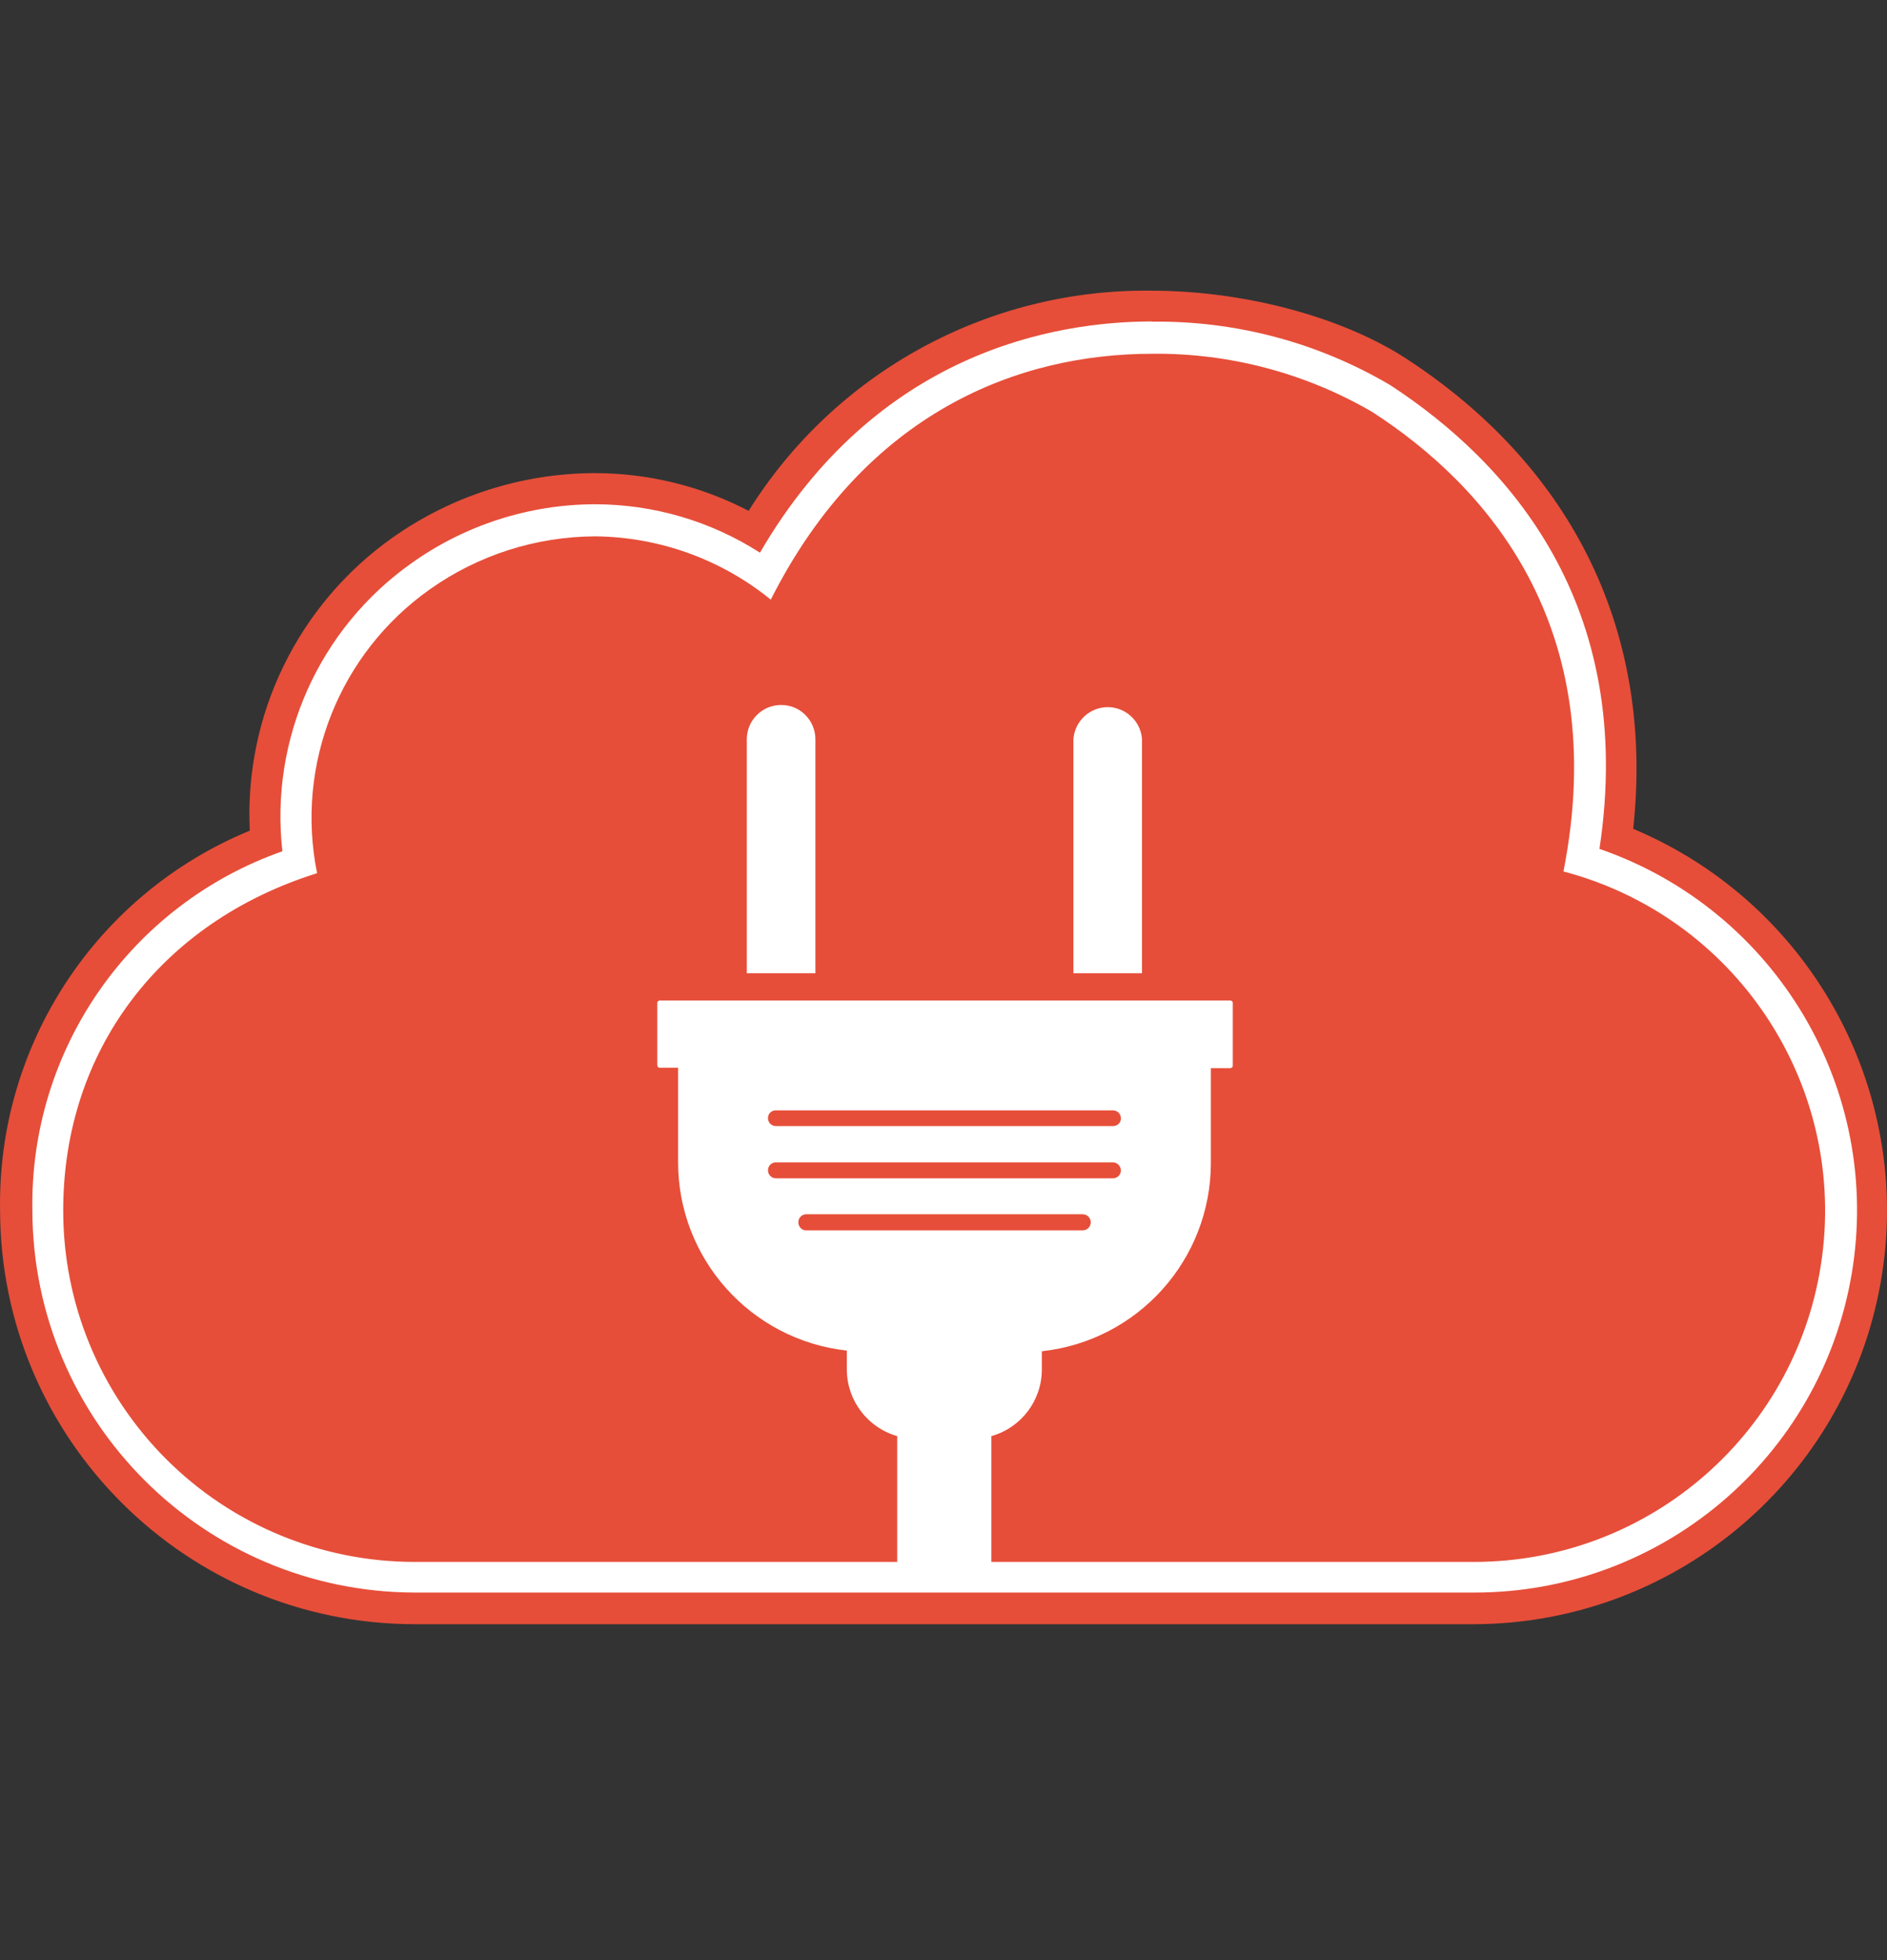
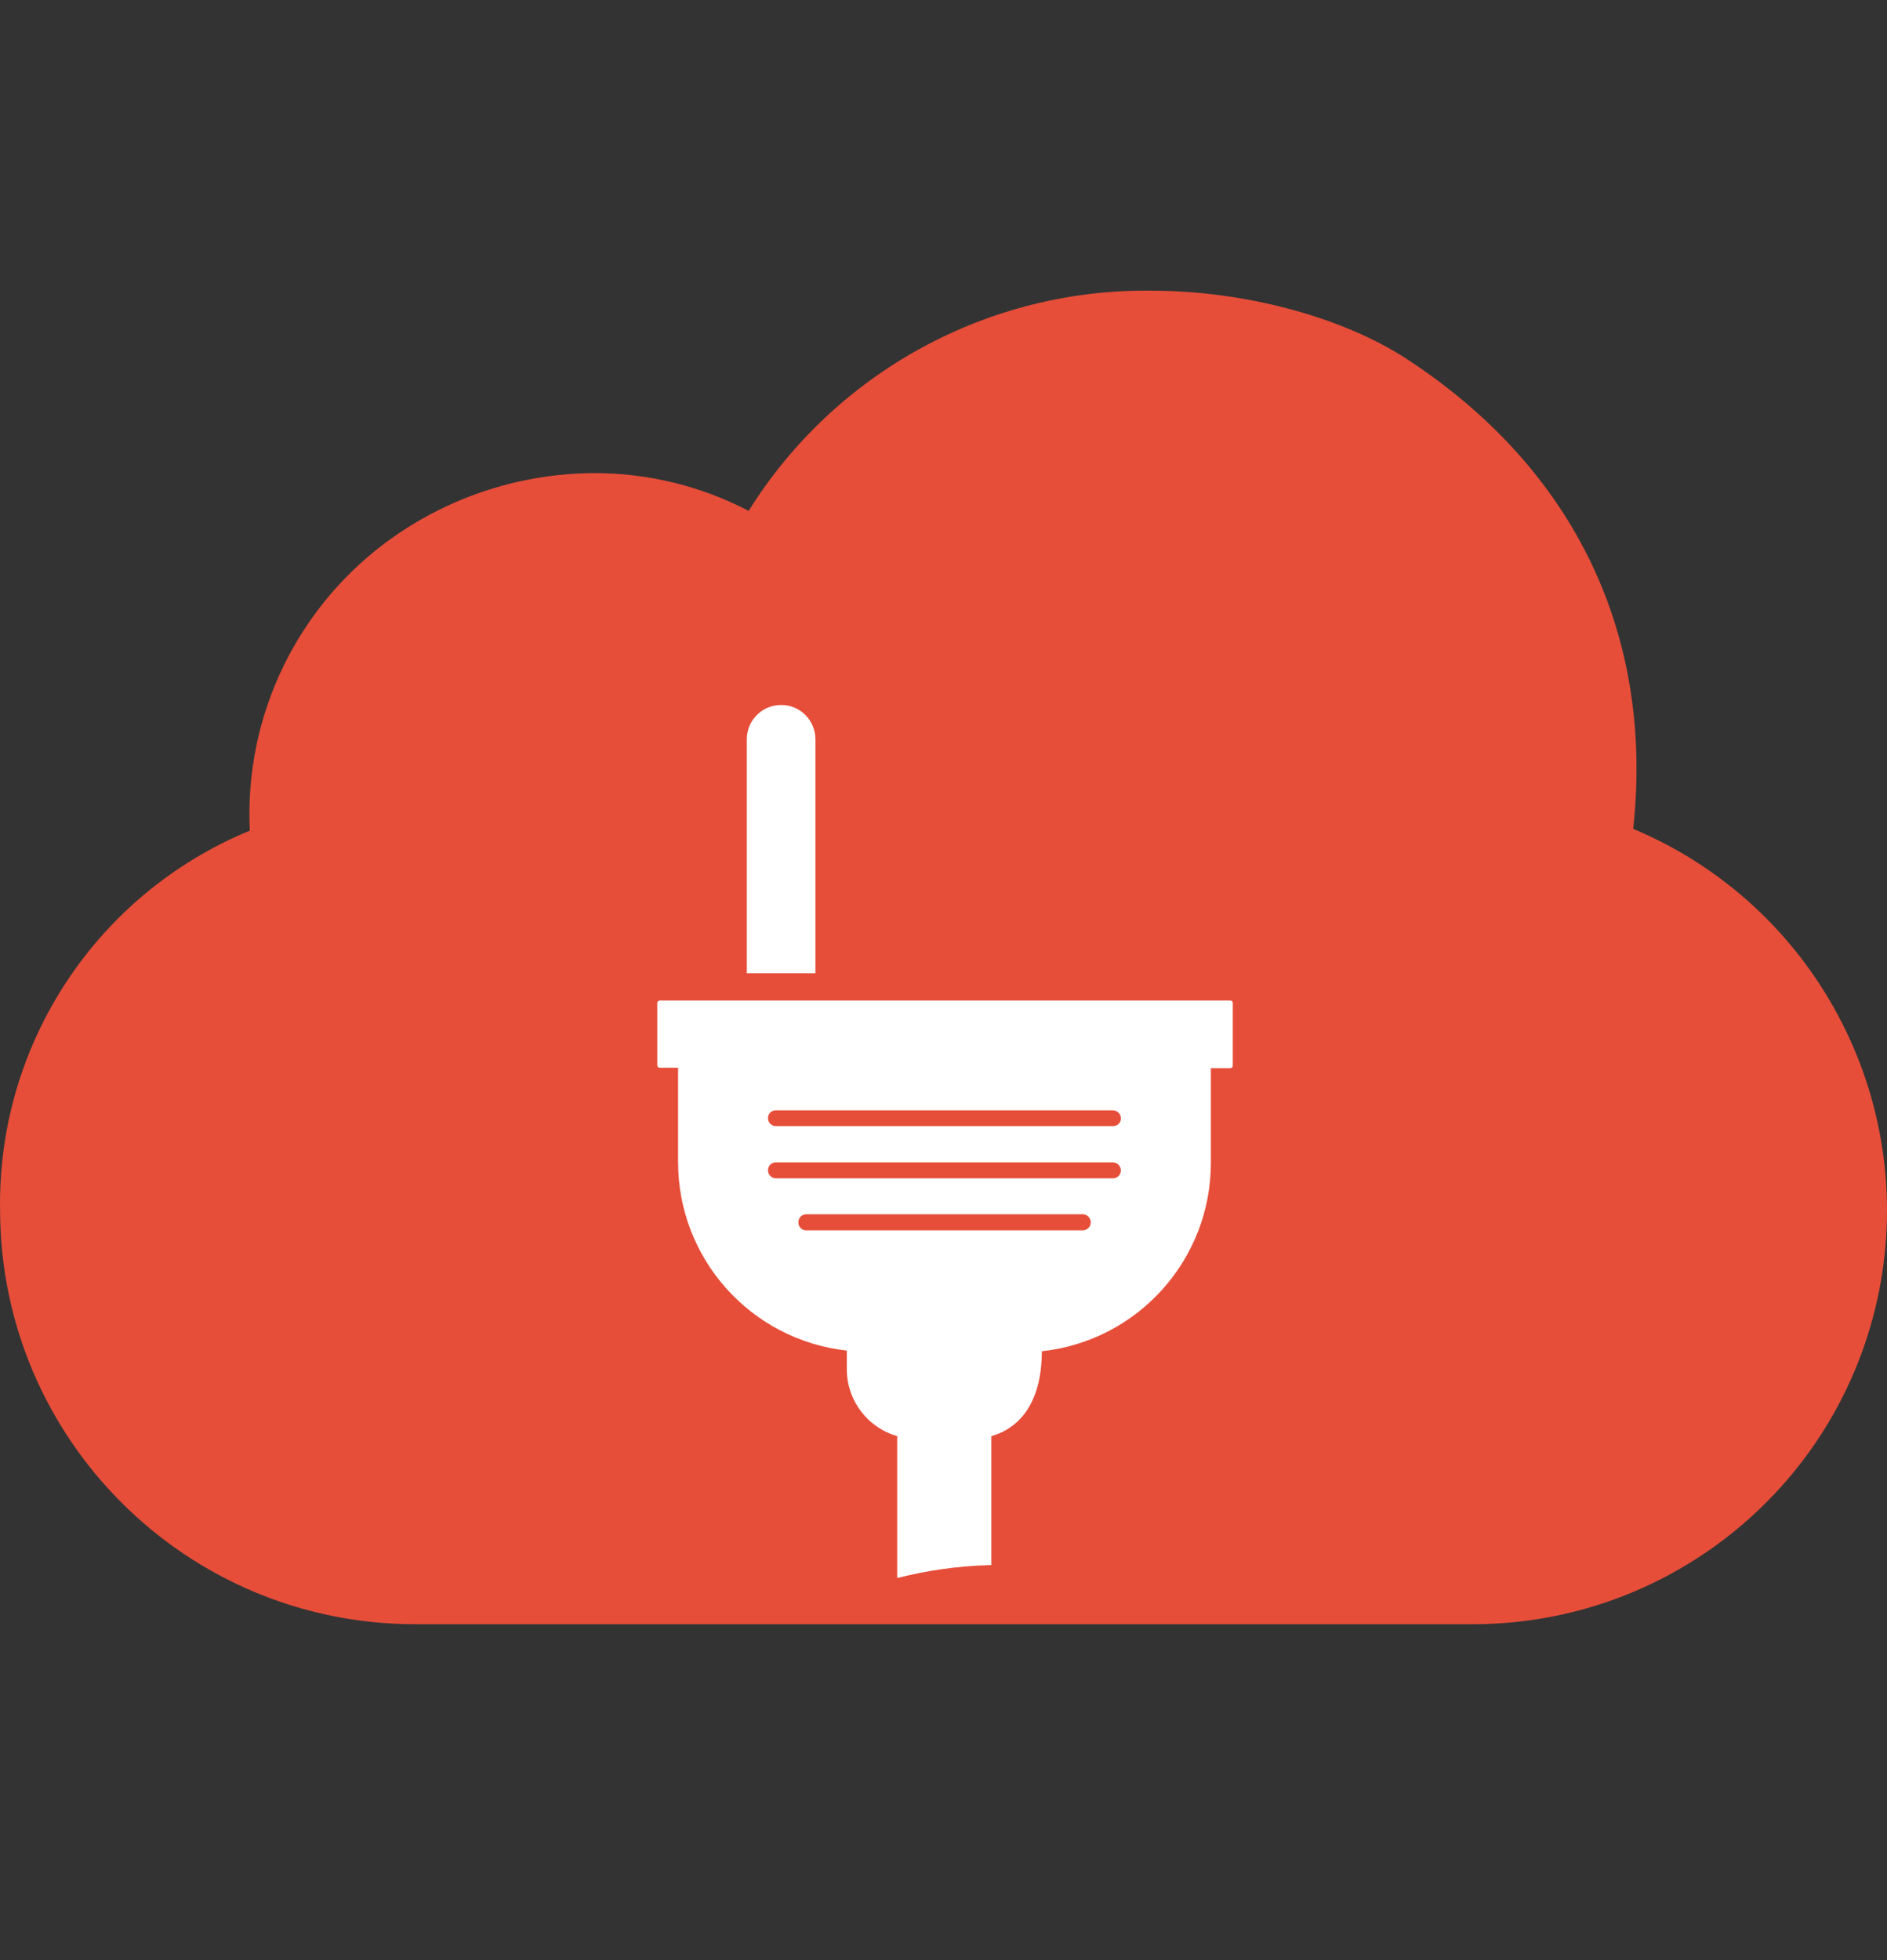
<svg xmlns="http://www.w3.org/2000/svg" width="26" height="27" viewBox="0 0 26 27" fill="none">
  <rect x="0" y="0" width="26" height="27" fill="#333333" stroke="none" />
  <path d="M20.311 21.944C22.886 21.945 25.085 20.087 25.512 17.55C25.939 15.014 24.468 12.54 22.035 11.7C22.546 8.324 20.769 6.366 19.143 5.313C18.15 4.73 17.016 4.431 15.864 4.448C14.51 4.448 12.065 4.864 10.455 7.622C9.776 7.186 8.986 6.955 8.179 6.955C7.274 6.958 6.392 7.241 5.655 7.766C4.382 8.666 3.7 10.187 3.875 11.735C1.74 12.546 0.427 14.402 0.427 16.671C0.43 19.582 2.79 21.941 5.703 21.946L20.311 21.944Z" fill="#E64E39" />
  <path fill-rule="evenodd" clip-rule="evenodd" d="M10.315 7.037C11.51 5.124 13.619 3.973 15.876 4.004H15.861C17.146 4.004 18.499 4.366 19.388 4.948C21.702 6.462 22.792 8.751 22.503 11.417C25.003 12.466 26.419 15.129 25.89 17.787C25.36 20.444 23.03 22.361 20.318 22.373H5.72C2.566 22.373 0.007 19.822 0.001 16.671C-0.037 14.387 1.328 12.312 3.442 11.442C3.364 9.849 4.106 8.328 5.408 7.406C6.222 6.831 7.194 6.52 8.191 6.517C8.931 6.517 9.659 6.695 10.315 7.037ZM18.908 5.675C17.985 5.137 16.933 4.86 15.865 4.873H15.876C14.041 4.873 11.93 5.668 10.62 8.26C9.934 7.702 9.079 7.395 8.195 7.388C7.382 7.393 6.59 7.646 5.926 8.115C4.677 8.996 4.066 10.531 4.369 12.028C2.218 12.7 0.87 14.468 0.87 16.671C0.869 17.955 1.378 19.187 2.286 20.096C3.195 21.005 4.427 21.515 5.713 21.515H20.311C22.743 21.513 24.796 19.708 25.107 17.299C25.419 14.89 23.893 12.624 21.542 12.004C22.213 8.6 20.449 6.671 18.908 5.675Z" fill="#E64E39" />
-   <path fill-rule="evenodd" clip-rule="evenodd" d="M10.471 7.613C12.077 4.855 14.521 4.428 15.876 4.428L15.867 4.431C17.023 4.415 18.162 4.718 19.157 5.306C20.772 6.36 22.549 8.317 22.038 11.693C24.471 12.533 25.941 15.007 25.514 17.544C25.087 20.081 22.889 21.938 20.314 21.937H5.715C2.807 21.93 0.452 19.576 0.446 16.671C0.41 14.454 1.797 12.462 3.891 11.726C3.716 10.178 4.398 8.657 5.671 7.757C6.408 7.232 7.29 6.949 8.195 6.946C9.002 6.946 9.792 7.177 10.471 7.613ZM18.908 5.675C17.985 5.137 16.933 4.86 15.865 4.873H15.876C14.041 4.873 11.93 5.668 10.62 8.26C9.934 7.702 9.079 7.395 8.195 7.388C7.382 7.393 6.59 7.646 5.927 8.115C4.677 8.996 4.066 10.531 4.369 12.028C2.219 12.7 0.871 14.468 0.871 16.671C0.869 17.955 1.378 19.187 2.287 20.096C3.195 21.005 4.428 21.515 5.713 21.515H20.312C22.743 21.513 24.796 19.708 25.107 17.299C25.419 14.89 23.893 12.624 21.542 12.004C22.213 8.6 20.45 6.671 18.908 5.675Z" fill="white" />
-   <path d="M14.79 10.182C14.808 9.934 15.014 9.741 15.263 9.741C15.512 9.741 15.718 9.934 15.735 10.182V13.406H14.79V10.182Z" fill="white" />
  <path d="M10.762 9.711C10.887 9.71 11.007 9.759 11.095 9.847C11.184 9.935 11.234 10.055 11.235 10.18V13.406H10.29V10.182C10.29 9.922 10.502 9.711 10.762 9.711Z" fill="white" />
-   <path fill-rule="evenodd" clip-rule="evenodd" d="M9.056 14.671V13.808C9.062 13.792 9.077 13.782 9.094 13.782H16.951C16.967 13.782 16.981 13.793 16.986 13.808V14.682C16.986 14.691 16.982 14.699 16.975 14.705C16.968 14.71 16.959 14.713 16.951 14.713H16.684V16.02C16.683 17.351 15.68 18.469 14.355 18.613V18.866C14.354 19.293 14.07 19.667 13.659 19.782V21.559H13.627C13.2 21.572 12.776 21.631 12.362 21.737V19.782C11.954 19.665 11.672 19.294 11.668 18.871V18.604C10.342 18.457 9.341 17.336 9.343 16.004V14.708H9.09C9.08 14.708 9.071 14.704 9.065 14.696C9.059 14.689 9.056 14.68 9.056 14.671ZM11.107 16.726C11.048 16.727 11 16.776 11 16.835V16.837C11 16.866 11.011 16.894 11.031 16.915C11.051 16.936 11.078 16.948 11.107 16.948H14.918C14.979 16.948 15.029 16.899 15.029 16.837C15.029 16.776 14.979 16.726 14.918 16.726H11.107ZM10.582 16.119C10.582 16.06 10.629 16.012 10.689 16.011H15.335C15.396 16.013 15.443 16.062 15.444 16.122C15.444 16.182 15.396 16.231 15.335 16.231H10.691C10.631 16.231 10.582 16.182 10.582 16.122V16.119ZM10.611 15.327C10.592 15.347 10.581 15.374 10.582 15.402V15.406C10.583 15.464 10.631 15.511 10.689 15.511H15.342C15.37 15.51 15.396 15.498 15.415 15.479C15.435 15.459 15.445 15.432 15.444 15.404C15.444 15.344 15.396 15.295 15.335 15.295H10.684C10.657 15.296 10.63 15.307 10.611 15.327Z" fill="white" />
+   <path fill-rule="evenodd" clip-rule="evenodd" d="M9.056 14.671V13.808C9.062 13.792 9.077 13.782 9.094 13.782H16.951C16.967 13.782 16.981 13.793 16.986 13.808V14.682C16.986 14.691 16.982 14.699 16.975 14.705C16.968 14.71 16.959 14.713 16.951 14.713H16.684V16.02C16.683 17.351 15.68 18.469 14.355 18.613C14.354 19.293 14.07 19.667 13.659 19.782V21.559H13.627C13.2 21.572 12.776 21.631 12.362 21.737V19.782C11.954 19.665 11.672 19.294 11.668 18.871V18.604C10.342 18.457 9.341 17.336 9.343 16.004V14.708H9.09C9.08 14.708 9.071 14.704 9.065 14.696C9.059 14.689 9.056 14.68 9.056 14.671ZM11.107 16.726C11.048 16.727 11 16.776 11 16.835V16.837C11 16.866 11.011 16.894 11.031 16.915C11.051 16.936 11.078 16.948 11.107 16.948H14.918C14.979 16.948 15.029 16.899 15.029 16.837C15.029 16.776 14.979 16.726 14.918 16.726H11.107ZM10.582 16.119C10.582 16.06 10.629 16.012 10.689 16.011H15.335C15.396 16.013 15.443 16.062 15.444 16.122C15.444 16.182 15.396 16.231 15.335 16.231H10.691C10.631 16.231 10.582 16.182 10.582 16.122V16.119ZM10.611 15.327C10.592 15.347 10.581 15.374 10.582 15.402V15.406C10.583 15.464 10.631 15.511 10.689 15.511H15.342C15.37 15.51 15.396 15.498 15.415 15.479C15.435 15.459 15.445 15.432 15.444 15.404C15.444 15.344 15.396 15.295 15.335 15.295H10.684C10.657 15.296 10.63 15.307 10.611 15.327Z" fill="white" />
</svg>